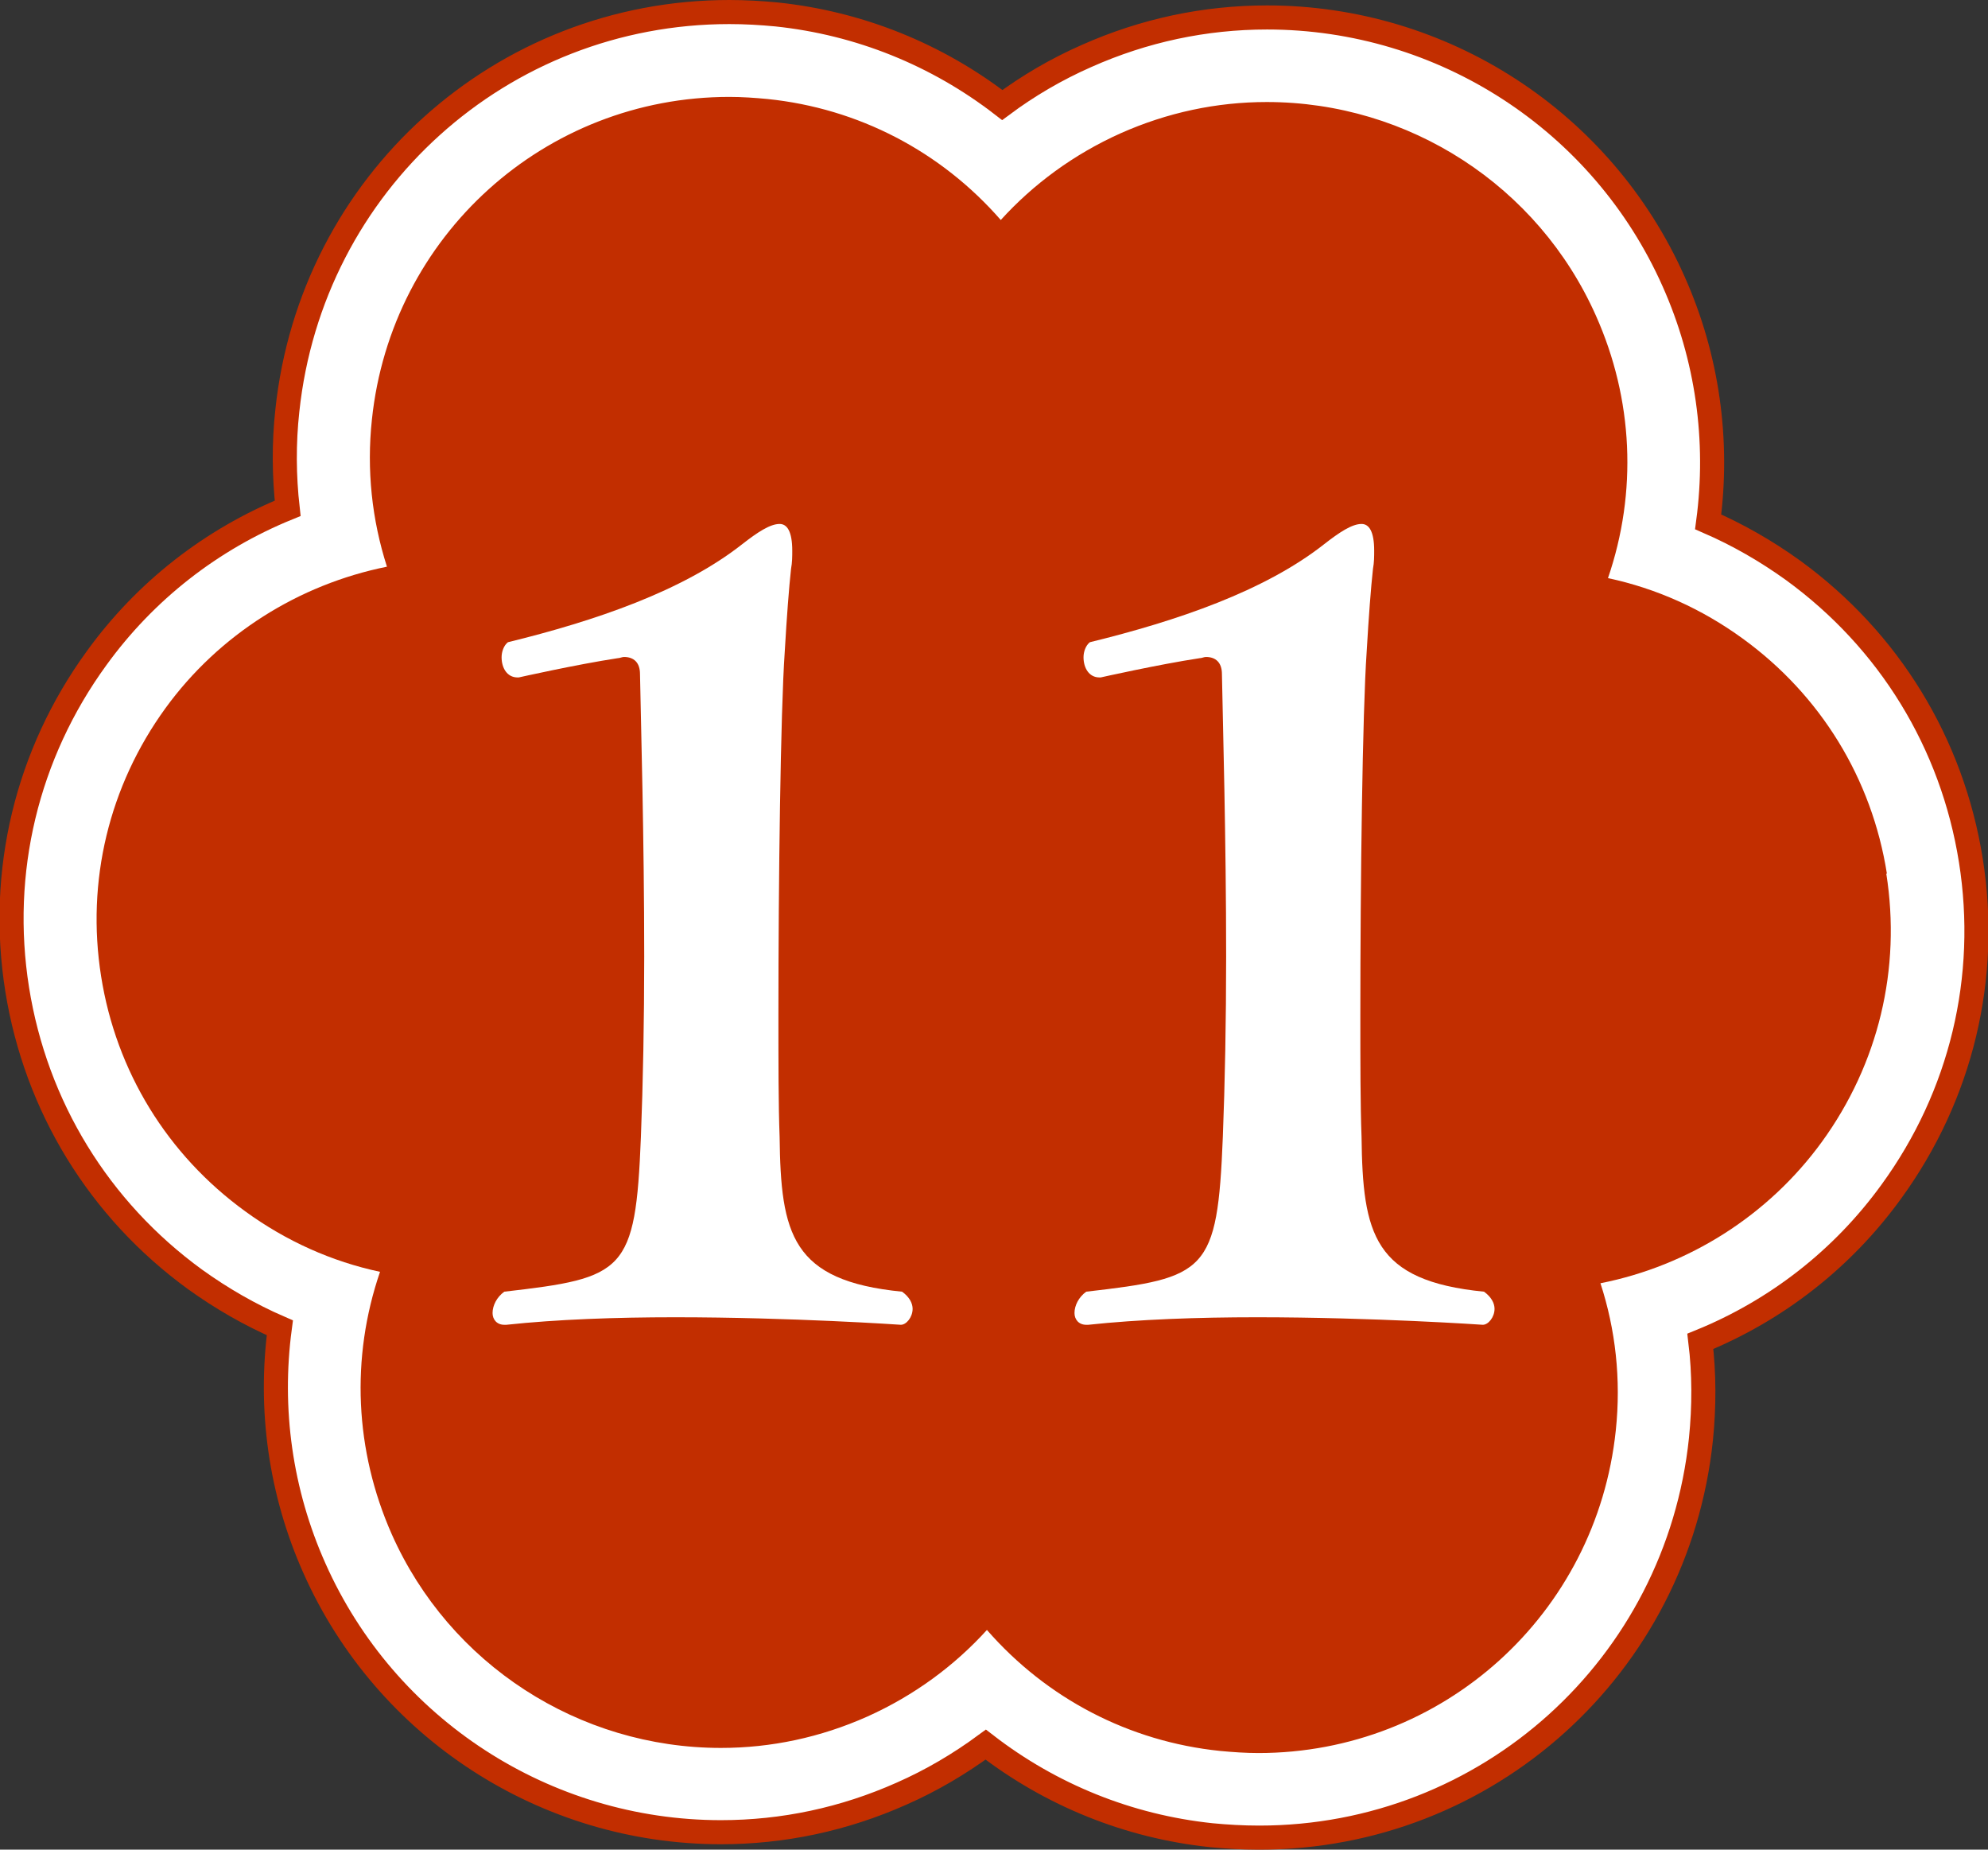
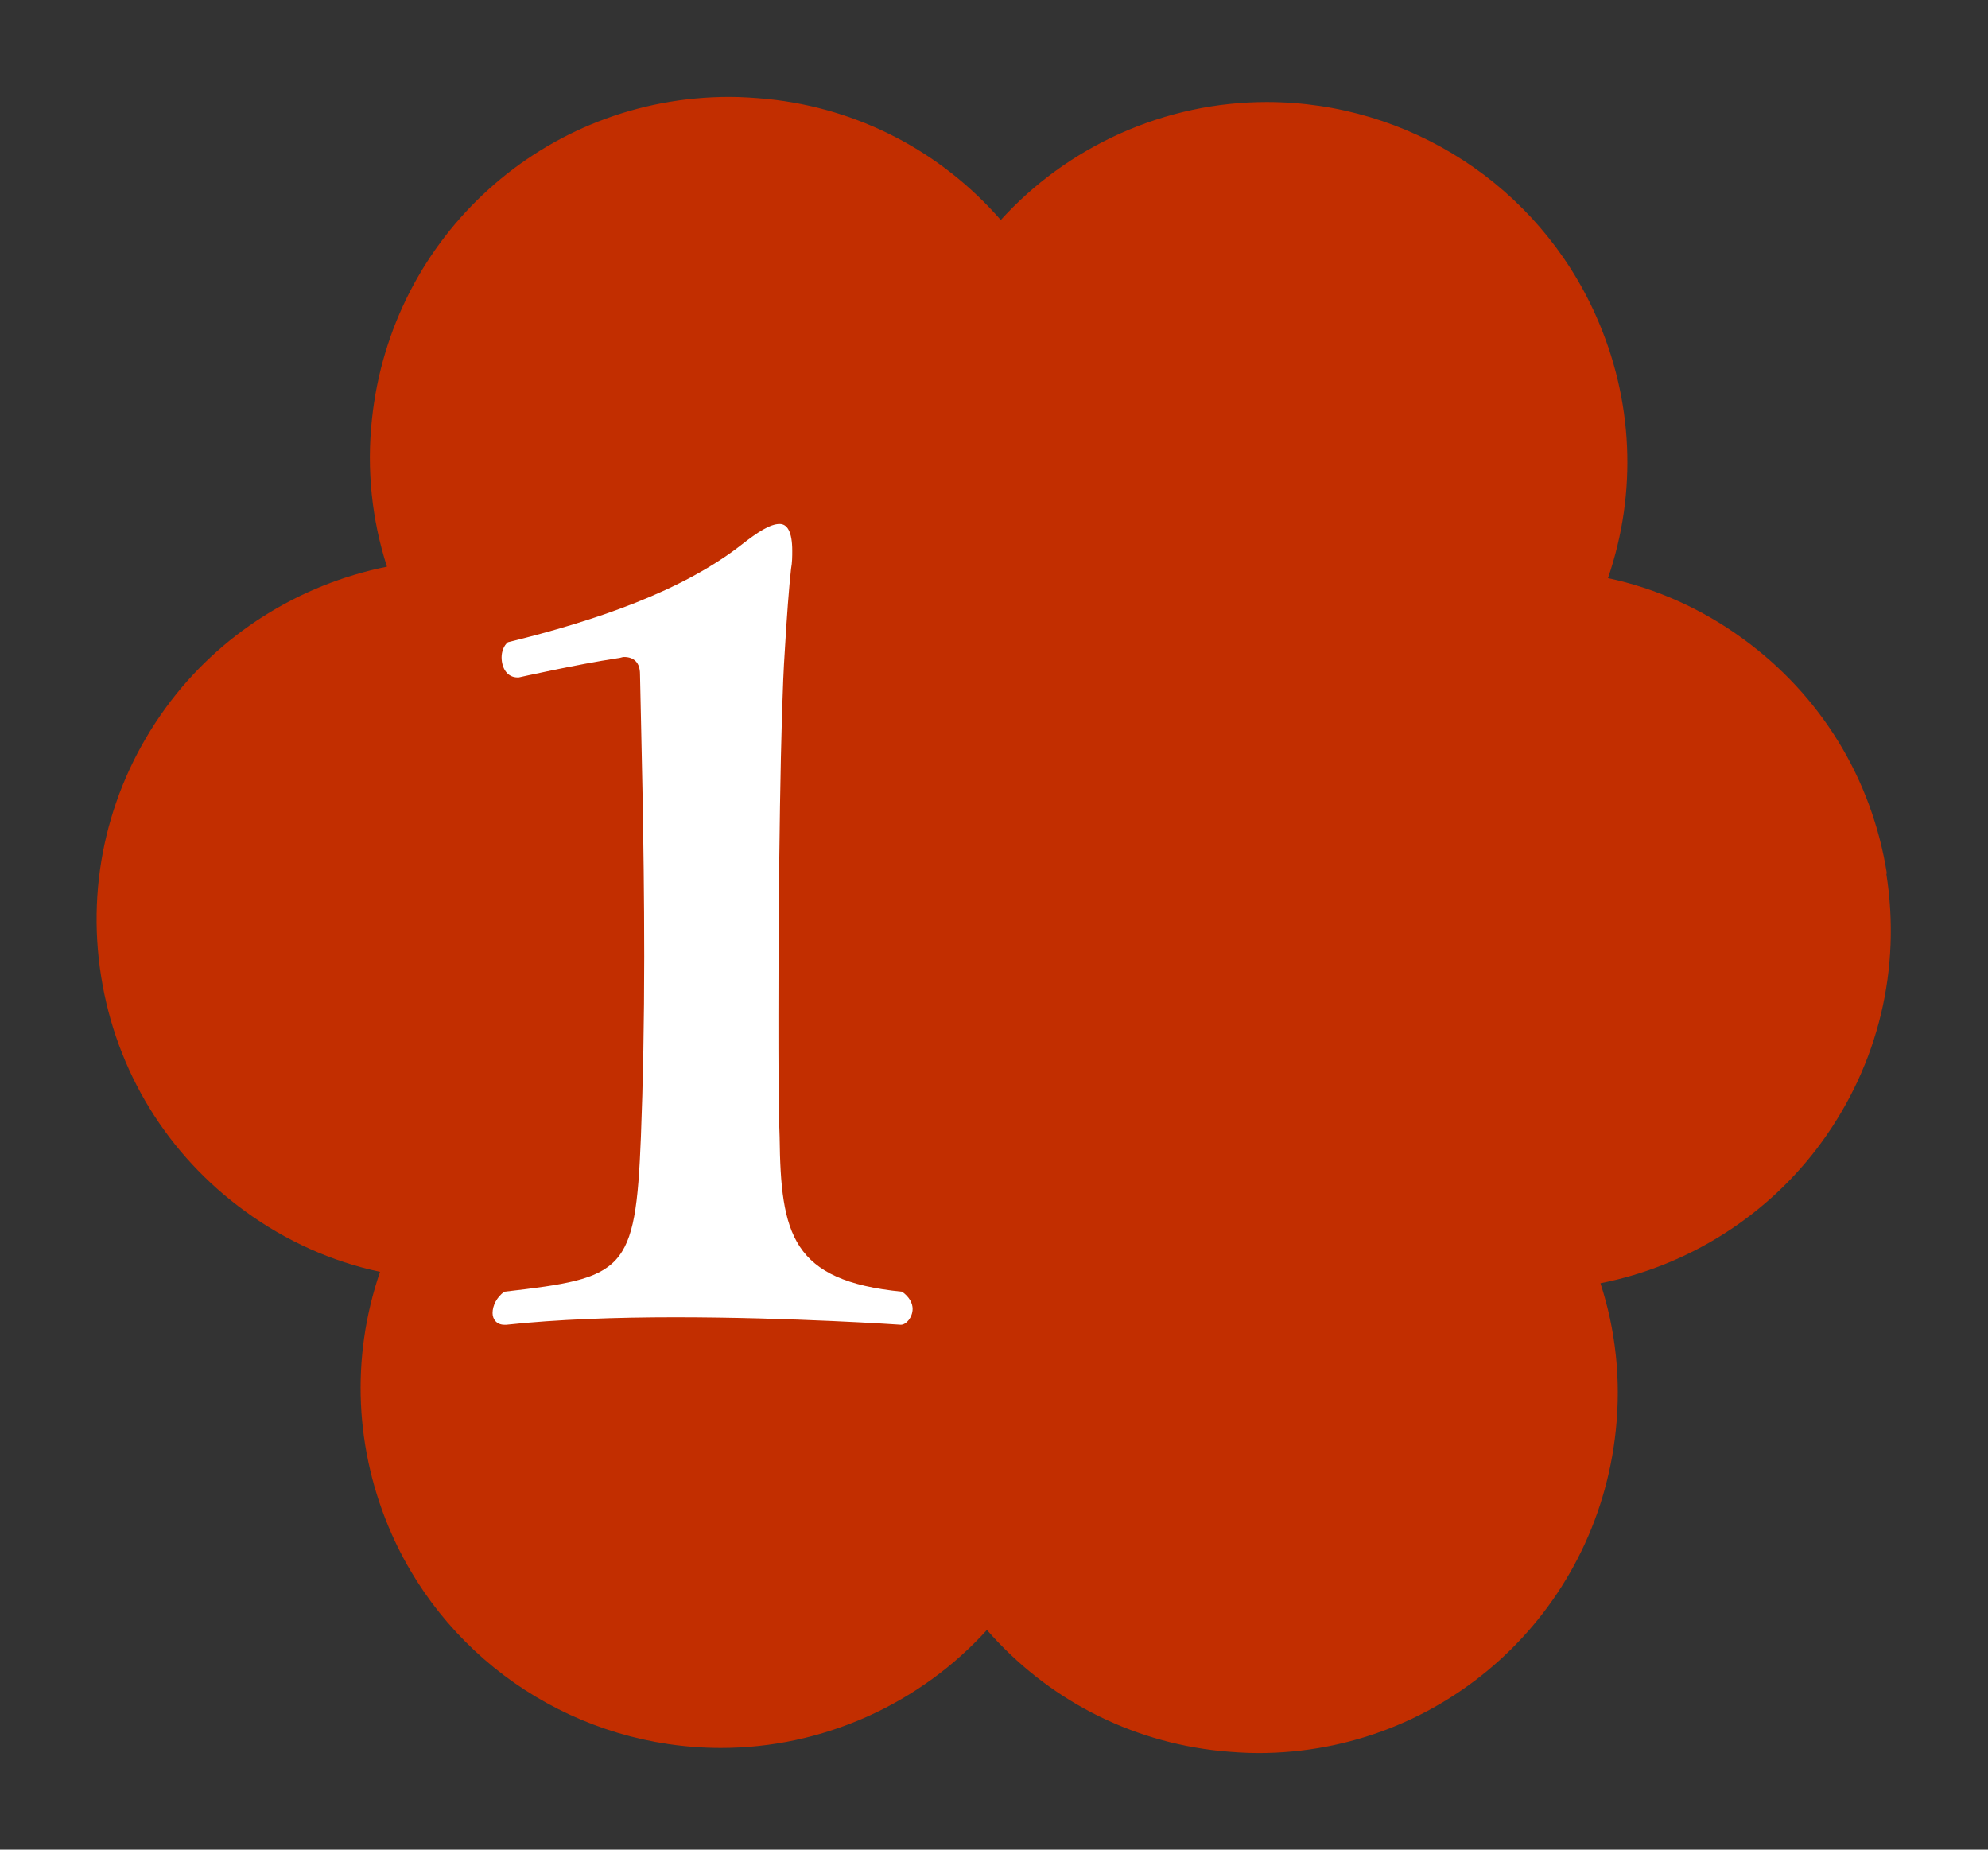
<svg xmlns="http://www.w3.org/2000/svg" id="b" data-name="レイヤー 2" viewBox="0 0 66.07 61.46">
  <rect x="0" y="0" width="66.07" height="61.46" fill="#333333" stroke="none" />
  <g id="c" data-name="オブジェクト">
    <g>
-       <path d="M41.83,61.06c-.52,0-1.05-.03-1.57-.08-2.76-.29-5.34-1.34-7.5-3.01-.87.64-1.8,1.19-2.8,1.63-1.91.85-3.93,1.28-6,1.28-5.83,0-11.14-3.44-13.51-8.77-1.13-2.53-1.51-5.29-1.15-7.99-.99-.43-1.93-.97-2.82-1.61-3.19-2.32-5.29-5.75-5.91-9.64-.62-3.9.32-7.81,2.64-11,1.62-2.24,3.82-3.95,6.35-4.98-.12-1.07-.13-2.16-.01-3.25C10.35,6.09,16.66.4,24.24.4c.52,0,1.05.03,1.57.08,2.76.29,5.34,1.34,7.5,3.01.86-.64,1.8-1.19,2.8-1.63,1.91-.85,3.93-1.28,6-1.28,5.84,0,11.14,3.44,13.51,8.77,1.13,2.53,1.51,5.29,1.15,7.99.99.43,1.93.97,2.82,1.61,3.19,2.32,5.29,5.74,5.91,9.64.62,3.9-.32,7.81-2.64,11-1.62,2.24-3.82,3.95-6.35,4.98.13,1.07.13,2.16.02,3.25-.79,7.55-7.1,13.24-14.68,13.24Z" fill="#fff" stroke="#c22e00" stroke-miterlimit="10" stroke-width=".8" />
      <path d="M62.71,29.03c-.5-3.16-2.2-5.93-4.79-7.81-1.36-.99-2.88-1.67-4.48-2.01.98-2.86.84-5.94-.4-8.72-1.92-4.32-6.22-7.1-10.94-7.1-1.67,0-3.31.35-4.86,1.04-1.56.7-2.9,1.69-3.98,2.88-1.99-2.28-4.73-3.71-7.75-4.02-.42-.04-.85-.07-1.27-.07-6.13,0-11.24,4.61-11.88,10.72-.18,1.68,0,3.33.5,4.89-2.93.59-5.58,2.25-7.36,4.7-1.88,2.59-2.64,5.75-2.14,8.91.5,3.16,2.2,5.93,4.79,7.81,1.36.99,2.88,1.67,4.48,2.01-.98,2.86-.84,5.94.39,8.72,1.92,4.32,6.22,7.1,10.94,7.1,1.67,0,3.31-.35,4.86-1.04,1.56-.7,2.9-1.69,3.98-2.88,1.99,2.28,4.73,3.71,7.75,4.02.42.04.85.07,1.27.07,6.13,0,11.24-4.61,11.88-10.72.18-1.7-.01-3.36-.51-4.89,2.93-.58,5.58-2.25,7.36-4.7,1.88-2.59,2.64-5.75,2.14-8.91Z" fill="#c22e00" />
      <g>
        <path d="M16.76,44.02c-.25,0-.39-.18-.39-.39,0-.25.14-.53.39-.71,4-.46,4.36-.64,4.54-5.14.07-1.77.11-3.9.11-5.99,0-3.93-.11-7.79-.14-9.39,0-.39-.21-.57-.53-.57-.07,0-.14.04-.21.04-1.38.21-3.29.64-3.29.64h-.04c-.35,0-.53-.32-.53-.67,0-.18.07-.39.21-.5,2.9-.71,5.81-1.7,7.79-3.26.5-.39.92-.67,1.24-.67.25,0,.42.25.42.89,0,.18,0,.39-.04.6-.07.64-.14,1.56-.21,2.76-.14,2.02-.21,7.62-.21,12.08,0,1.56,0,2.98.04,4.04.04,3.22.39,4.78,4.07,5.14.25.18.35.39.35.57,0,.28-.21.53-.39.53,0,0-3.62-.25-7.51-.25-1.95,0-3.93.07-5.6.25h-.07Z" fill="#fff" />
-         <path d="M36.1,44.02c-.25,0-.39-.18-.39-.39,0-.25.14-.53.39-.71,4-.46,4.36-.64,4.54-5.14.07-1.77.11-3.9.11-5.99,0-3.93-.11-7.79-.14-9.39,0-.39-.21-.57-.53-.57-.07,0-.14.04-.21.04-1.38.21-3.29.64-3.29.64h-.04c-.35,0-.53-.32-.53-.67,0-.18.07-.39.21-.5,2.9-.71,5.81-1.7,7.79-3.26.5-.39.92-.67,1.24-.67.25,0,.42.25.42.89,0,.18,0,.39-.04.6-.07.64-.14,1.56-.21,2.76-.14,2.02-.21,7.62-.21,12.08,0,1.56,0,2.98.04,4.04.04,3.22.39,4.78,4.07,5.14.25.18.35.39.35.57,0,.28-.21.53-.39.53,0,0-3.62-.25-7.51-.25-1.95,0-3.93.07-5.6.25h-.07Z" fill="#fff" />
      </g>
    </g>
  </g>
</svg>